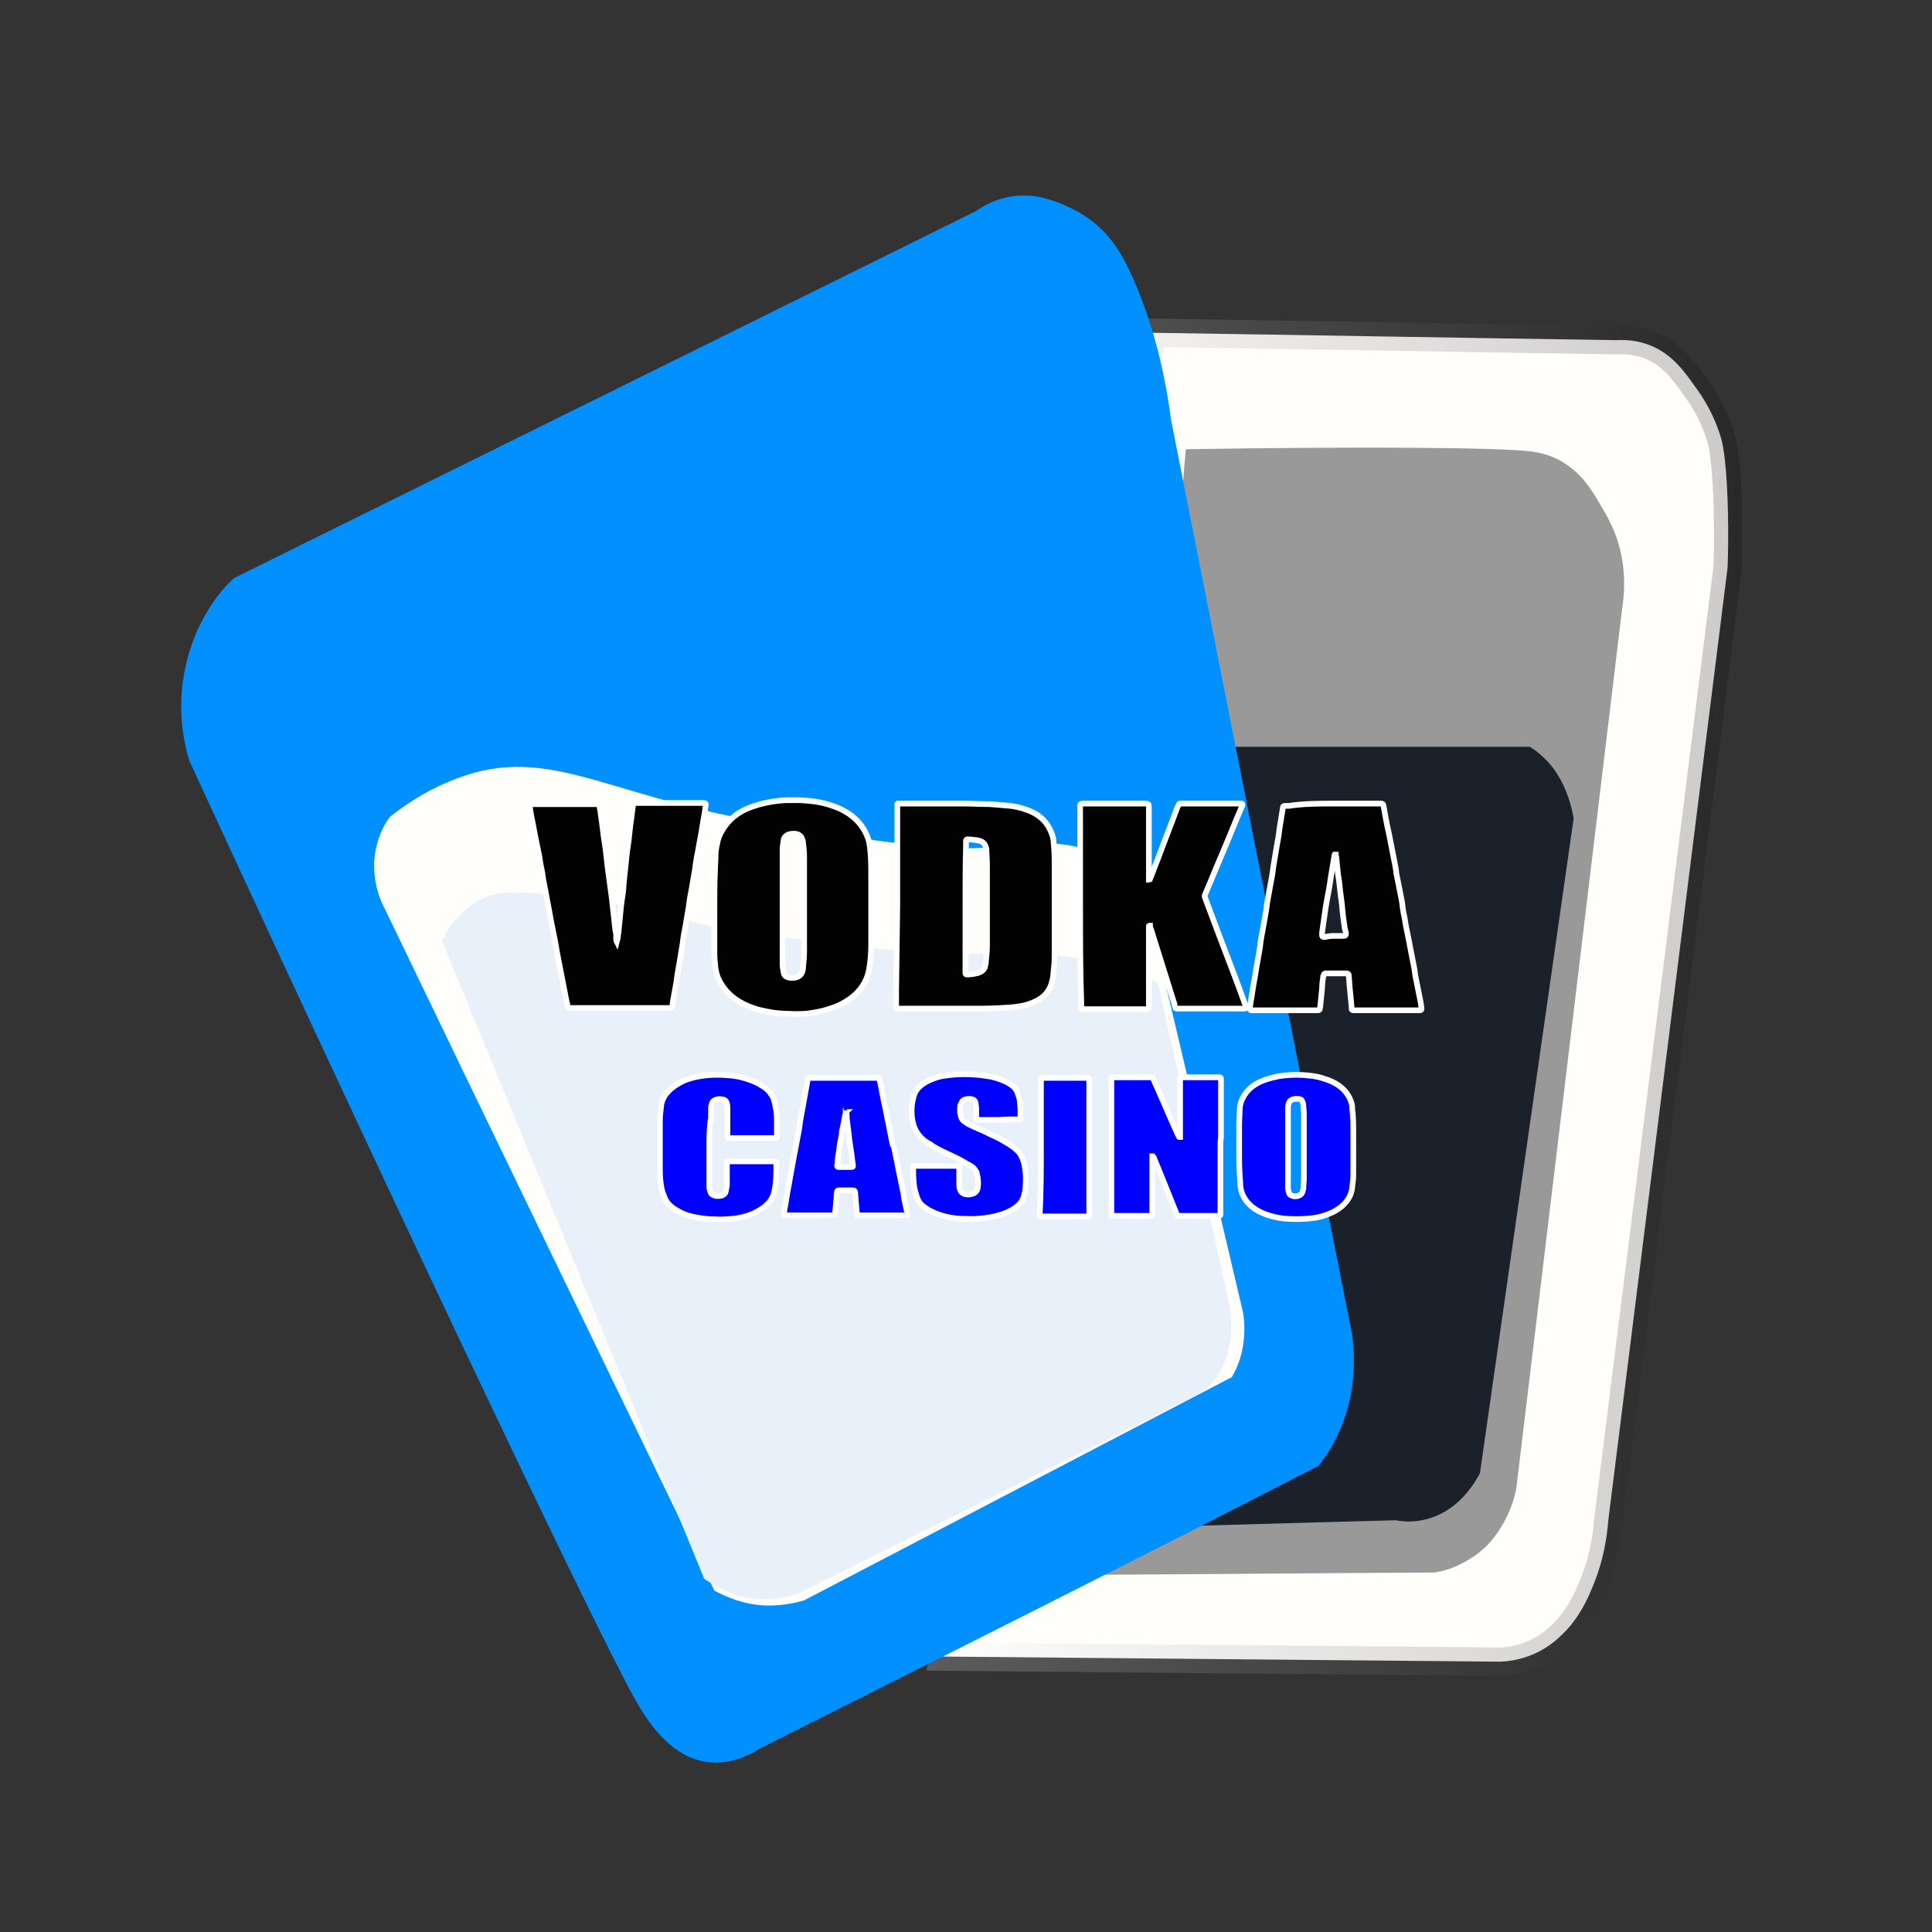
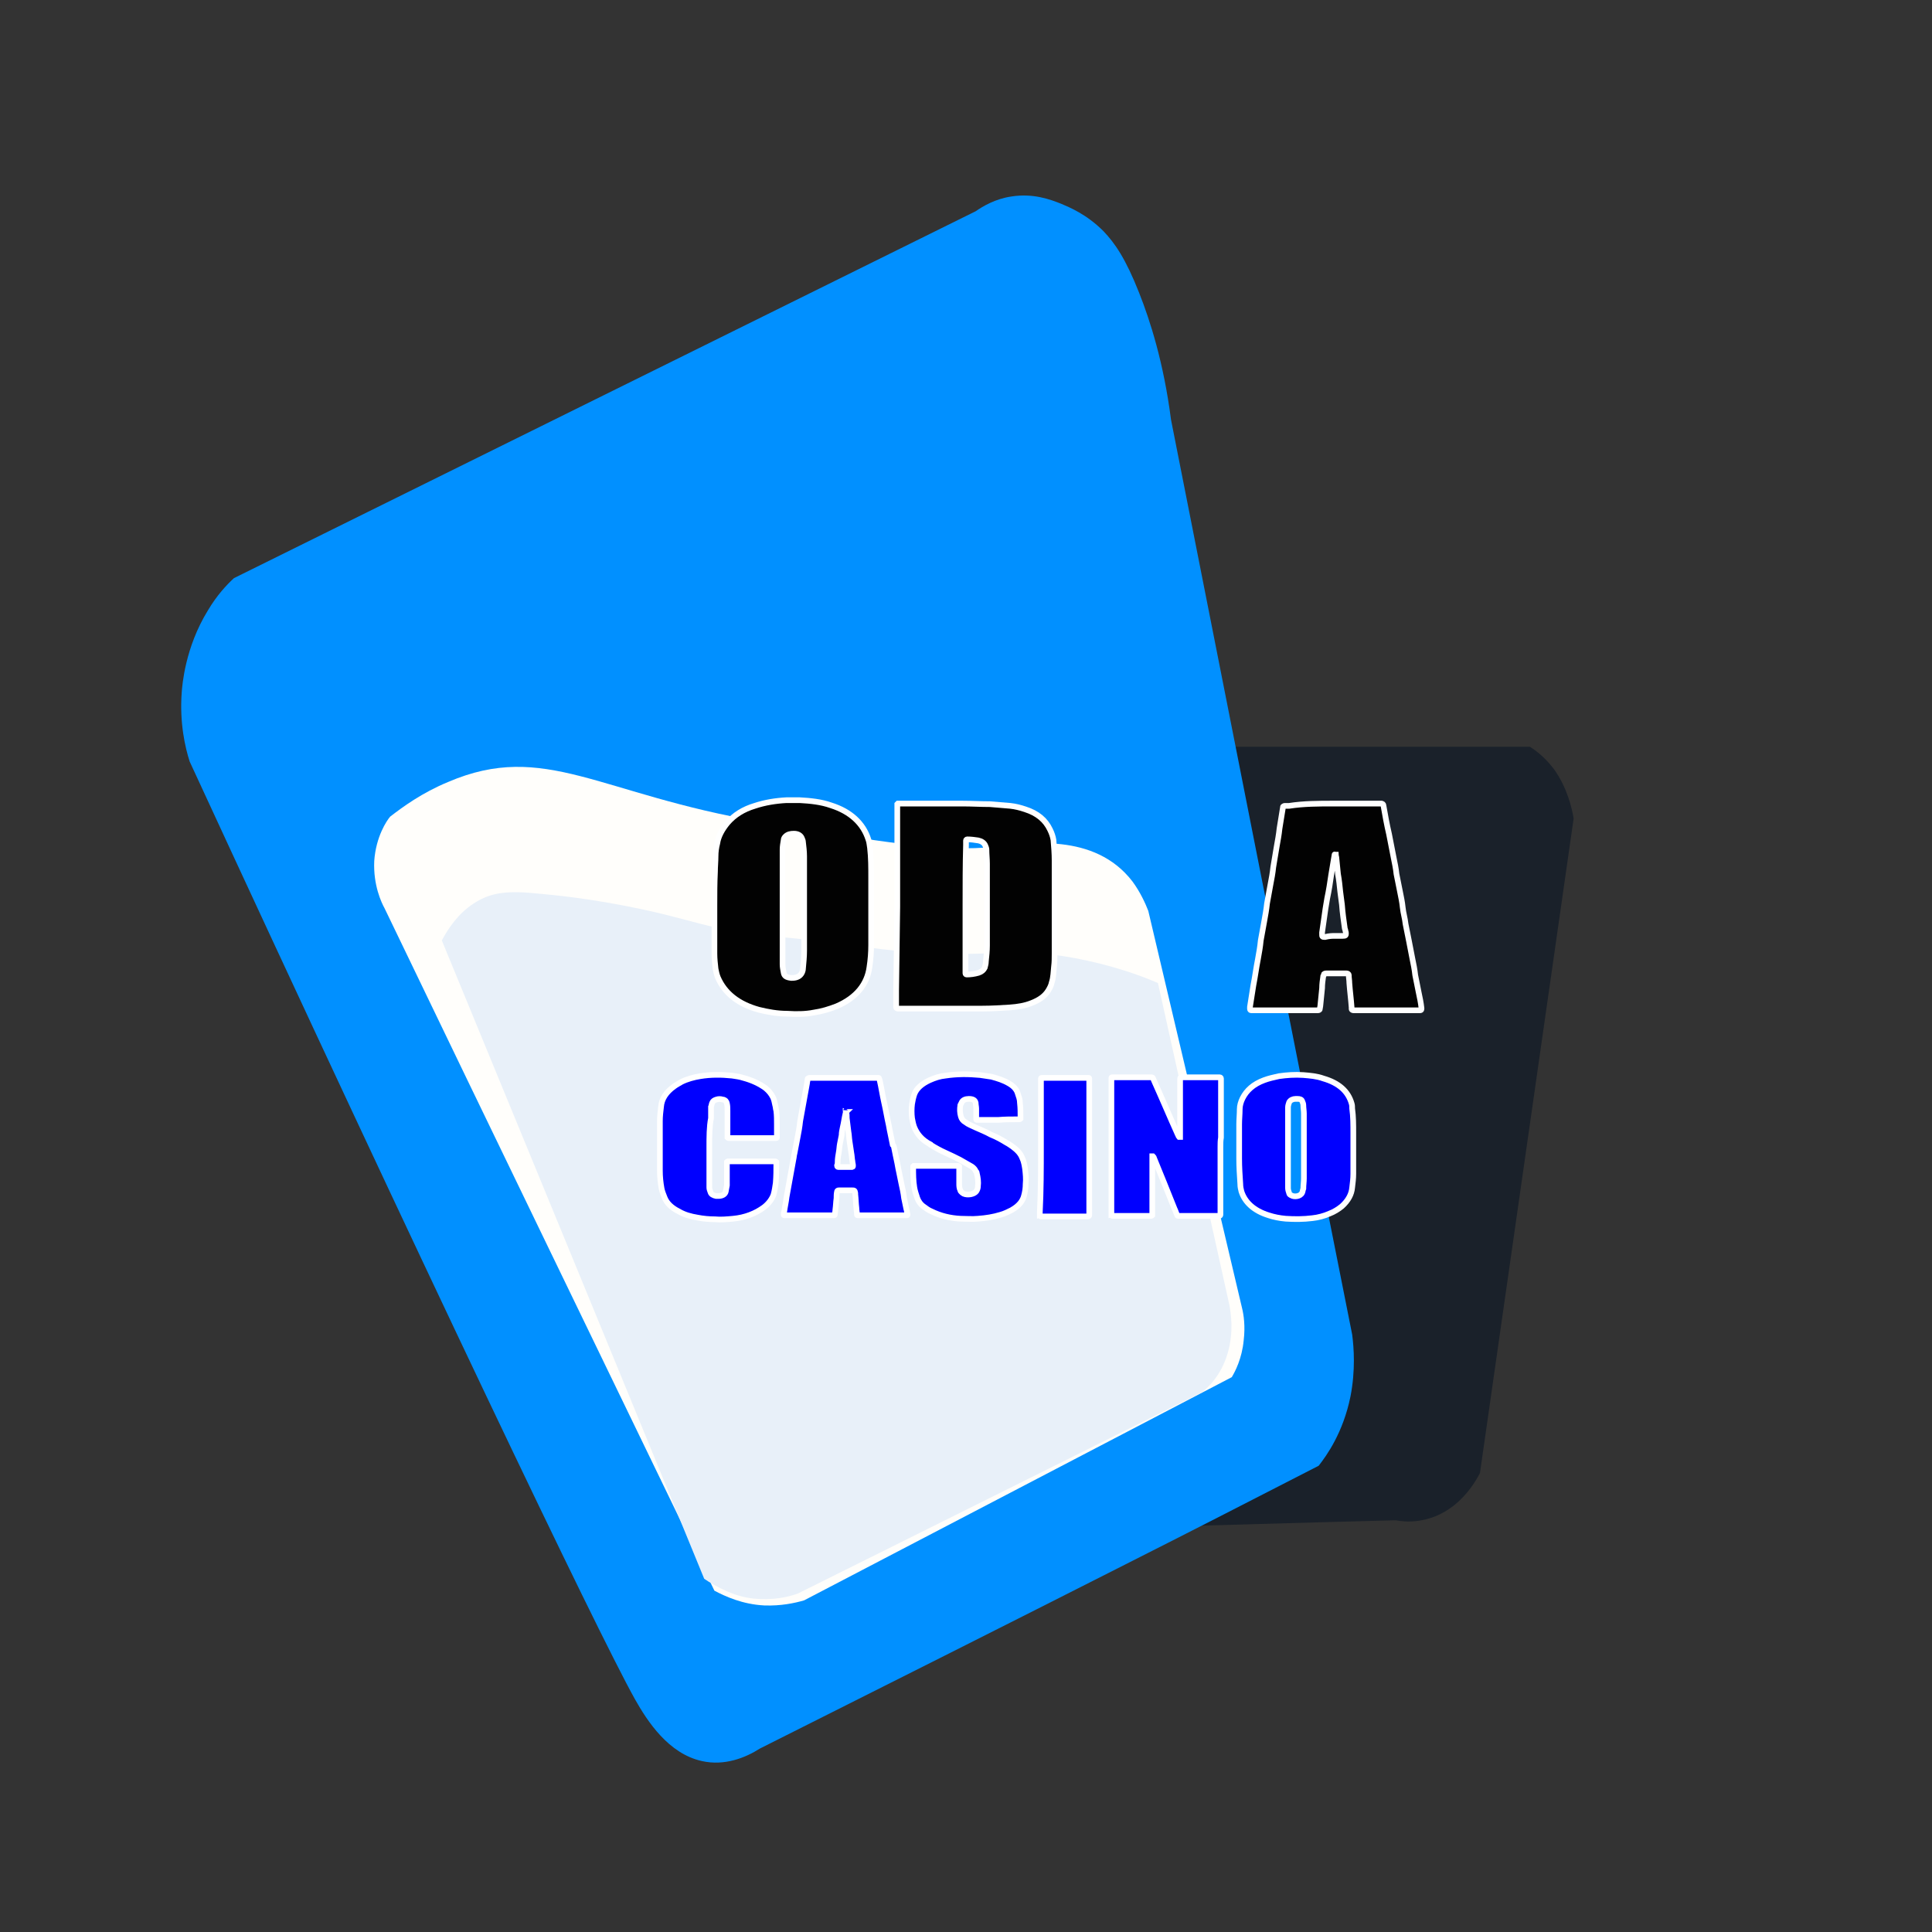
<svg xmlns="http://www.w3.org/2000/svg" version="1.1" id="Слой_1" x="0px" y="0px" viewBox="0 0 340.2 340.2" style="enable-background:new 0 0 340.2 340.2;" xml:space="preserve">
  <rect x="0" y="0" width="340.2" height="340.2" fill="#333333" stroke="none" />
  <style type="text/css">
	.st0{fill:#FFFEFB;stroke:url(#SVGID_1_);stroke-width:5;stroke-miterlimit:10;}
	.st1{fill:#999999;}
	.st2{fill:#1A212A;}
	.st3{fill:#0190FF;}
	.st4{fill:#FFFEFB;}
	.st5{fill:#E8F0F9;}
	.st6{fill:#020202;stroke:#FFFFFF;stroke-miterlimit:10;}
	.st7{fill:#0000FF;stroke:#FFFFFF;stroke-miterlimit:10;}
</style>
  <linearGradient id="SVGID_1_" gradientUnits="userSpaceOnUse" x1="163.151" y1="166.207" x2="306.664" y2="166.207" gradientTransform="matrix(1 0 0 -1 0 341.842)">
    <stop offset="0" style="stop-color:#FFFFFF;stop-opacity:0.2" />
    <stop offset="1" style="stop-color:#000000;stop-opacity:0.2" />
  </linearGradient>
-   <path class="st0" d="M202.8,58.6c27.3,0.4,54.6,0.9,82,1.3c1.6-0.1,4.4,0,7.4,1.7c2.9,1.7,4.6,4.1,6.3,6.5c1.4,1.9,3.3,4.8,4.6,9.2  c0.2,0.8,0.8,3,1.1,10.5c0.1,3.1,0.2,7.2,0,12.2c-7,55.9-14,111.8-21,167.7c-0.2,2.7-0.8,7.1-2.8,11.8c-0.9,2.2-2.4,5.5-5.3,8.3  c-4.1,4.1-8.7,4.7-10.9,4.8c-32.7-0.3-65.4-0.6-98.1-0.9C178.3,214.1,190.6,136.4,202.8,58.6L202.8,58.6z" />
-   <path class="st1" d="M208.8,79.1c31.9-0.5,55.4-0.3,60.9,0.4c2.9,0.4,4.8,1.4,6,2.2c3,2,4.6,4.6,6,7c1.3,2.2,3.1,5.1,3.9,9.6  c0.7,3.9,0.3,7.2,0,9.2c-6.2,51.5-12.4,103.1-18.6,154.6c-0.3,1.6-1,4-2.5,6.5c-2.1,3.7-4.8,5.4-6,6.1c-2.3,1.4-4.4,2-6,2.2  c-20.1,0.1-40.2,0.3-60.2,0.4C197.8,211.3,203.3,145.2,208.8,79.1L208.8,79.1z" />
  <path class="st2" d="M217.6,131.5h51.8c1.1,0.7,2.7,1.9,4.2,3.9c2.4,3.3,3.2,7,3.5,8.7c-5.5,38.4-11,76.9-16.5,115.3  c-0.8,1.5-2.2,3.8-4.6,5.7c-4.3,3.4-8.8,2.9-10.2,2.6c-15.9,0.4-31.8,0.9-47.6,1.3C204.7,223.2,211.1,177.4,217.6,131.5L217.6,131.5  z" />
  <path class="st3" d="M111.8,299.2c-6.7-12-37.4-76.3-78.4-165.1c-0.8-2.5-1.8-6.8-1.4-12.2c0.1-1.3,0.6-7.9,4.6-14.4  c1.6-2.7,3.3-4.5,4.6-5.7c43.5-21.5,87.1-43.1,130.6-64.6c1.3-0.9,3.5-2.2,6.3-2.6c3.8-0.6,6.8,0.5,8.8,1.3c1.4,0.6,4.4,1.8,7.4,4.8  c2,2.1,3.9,4.8,6.3,10.9c1.9,4.8,4.3,12.2,5.6,22.3c10.6,53.7,21.2,107.4,31.9,161.1c0.3,2.3,0.6,6.3-0.3,10.9  c-1.3,6.4-4.2,10.4-5.6,12.2c-11.1,5.7-22.2,11.4-33.3,17c-21.7,11-43.4,21.9-65.1,32.8c-2.5,1.6-6.2,3.1-10.2,2.2  C117.7,308.8,114,303.1,111.8,299.2L111.8,299.2z" />
  <path class="st4" d="M68.7,143.8c2.2-1.7,5.6-4.2,10.2-6.1c17-7.3,26.7,2.2,55,7c21.4,3.6,32.1,5.4,41.3,4.4  c5.7-0.6,17.5-2.6,24.2,6.1c1.4,1.9,2.3,3.9,2.8,5.2c5.5,23.3,11,46.6,16.5,69.9c0.3,1.2,0.6,3.2,0.3,5.7c-0.3,3.2-1.5,5.5-2.1,6.5  c-25.1,13.1-50.2,26.2-75.3,39.3c-1.7,0.5-4.1,1-7,0.9c-3.9-0.2-6.9-1.6-8.8-2.6C106.4,240,87,200,67.7,159.9c-0.5-0.9-2-4-1.8-8.3  C66.2,147.3,68.1,144.5,68.7,143.8L68.7,143.8z" />
  <path class="st5" d="M77.8,165.6c1-1.9,2.8-4.7,5.6-6.5c3.2-2.1,6.2-2.3,11.9-1.7c11.2,1,20.5,3.3,22.8,3.9  c4.4,1.1,6.4,1.8,10.9,2.6c4.3,0.8,7.3,1,10.5,1.3c10.2,1,11.2,1.5,18.2,2.2c17,1.6,19.6-0.9,31.5,1.3c6.4,1.2,11.5,3,14.7,4.4  c4.2,18.9,8.4,37.8,12.6,56.8c0.2,1.2,0.8,4.5-0.3,8.3c-1.2,4.2-3.7,6.3-4.6,7c-23.7,11.8-47.4,23.6-71.1,35.4  c-1.9,0.7-4.6,1.2-7.7,0.9c-2-0.2-3.7-0.8-4.8-1.3c-1.6-0.7-3-1.5-4-2.2C108.6,240.4,93.2,203,77.8,165.6L77.8,165.6z" />
  <g>
-     <path class="st6" d="M92.6,141.5c0.1,0,0.1,0.1,0.2,0.1c0.6,0,1.2,0,1.8,0c3.2,0,6.5,0,9.7,0c0.3,0,0.7,0,1,0   c0.1,0,0.2,0.1,0.2,0.2c0.1,0.3,0.1,0.6,0.2,0.9c0.1,0.7,0.2,1.5,0.3,2.2c0.1,0.8,0.2,1.6,0.3,2.4c0.1,0.7,0.2,1.3,0.3,2   c0.2,1.4,0.3,2.8,0.5,4.2c0.2,1.5,0.4,3,0.6,4.4c0.1,0.9,0.2,1.8,0.3,2.7c0.2,1.3,0.2,2.6,0.5,3.9c0,0.2,0,0.3,0,0.5   c0,0.2,0,0.3,0,0.5c0,0.1,0.1,0.3,0.1,0.3c0.1-0.4,0.3-0.8,0.2-1.3c0-0.1,0.1-0.1,0.1-0.2c0.1-1,0.2-2.1,0.3-3.1   c0.1-1.1,0.2-2.2,0.4-3.3c0.1-0.7,0.2-1.4,0.2-2.1c0.1-0.9,0.2-1.9,0.3-2.8c0.1-1,0.2-1.9,0.3-2.9c0.1-0.7,0.2-1.4,0.3-2.1   c0.1-0.9,0.2-1.8,0.3-2.7c0.2-1.2,0.3-2.4,0.5-3.7c0-0.1,0.2-0.2,0.3-0.2c0.2,0,0.4,0,0.6,0c3.7,0,7.3,0,11,0c0.2,0,0.4,0,0.6,0   c0.1,0,0.3,0.1,0.3,0.2c-0.1,0.5-0.1,0.9-0.2,1.4c-0.2,1.2-0.4,2.4-0.6,3.6c-0.2,1.1-0.4,2.2-0.6,3.3c-0.2,1-0.4,2.1-0.5,3.1   c-0.2,1.2-0.4,2.3-0.6,3.5c-0.2,1-0.4,2.1-0.5,3.1c-0.2,1.2-0.4,2.3-0.6,3.5c-0.2,1-0.4,2.1-0.5,3.1c-0.2,1.2-0.4,2.4-0.6,3.6   c-0.2,1.1-0.4,2.2-0.5,3.2c-0.2,1.1-0.4,2.2-0.6,3.3c0,0.3-0.1,0.5-0.1,0.8c0,0.3-0.1,0.4-0.6,0.4c-0.2,0-0.4,0-0.7,0   c-5.3,0-10.6,0-15.9,0c-0.3,0-0.5,0-0.8,0c-0.2,0-0.4-0.1-0.4-0.2c-0.1-0.3-0.1-0.6-0.2-0.8c-0.3-1.4-0.5-2.7-0.8-4.1   s-0.5-2.7-0.8-4.1c-0.2-0.9-0.3-1.9-0.5-2.8c-0.2-1-0.4-2-0.6-3c-0.2-0.9-0.3-1.8-0.5-2.7c-0.2-1.1-0.4-2.2-0.6-3.2   c-0.2-1-0.4-1.9-0.5-2.9c-0.2-0.9-0.4-1.9-0.5-2.8c-0.2-1-0.4-1.9-0.6-2.9c-0.2-1-0.4-2-0.6-3.1c-0.2-1-0.4-1.9-0.5-2.9   c0-0.1-0.1-0.3-0.1-0.4c0,0-0.1-0.1-0.2-0.1c-0.1,0-0.1,0.1-0.2,0.1C92.6,141.7,92.6,141.6,92.6,141.5L92.6,141.5z" />
    <path class="st6" d="M158,159.6c0-5.7,0-11.4,0-17.1c0-0.3,0-0.6,0-0.9c0,0,0.1-0.1,0.1-0.1c0.2,0,0.4,0,0.6,0c1.7,0,3.4,0,5,0   c1.9,0,3.9,0,5.8,0c1.6,0,3.2,0.1,4.8,0.1c1.2,0.1,2.4,0.2,3.6,0.3c0.9,0.1,1.7,0.3,2.6,0.6c2.2,0.7,3.6,1.9,4.4,3.6   c0.3,0.6,0.5,1.2,0.6,1.8c0.1,1.2,0.2,2.4,0.2,3.6c0,2.2,0,4.4,0,6.6c0,3.3,0,6.5,0,9.8c0,0.8,0,1.5-0.1,2.3   c-0.1,0.9-0.1,1.9-0.4,2.8c-0.1,0.5-0.3,0.9-0.6,1.4c-0.6,1-1.6,1.7-2.9,2.2c-1.2,0.5-2.5,0.7-3.9,0.8c-1.6,0.1-3.2,0.2-4.8,0.2   c-4.7,0-9.5,0-14.2,0c-0.2,0-0.4,0-0.7,0c-0.1,0-0.3-0.1-0.3-0.2c0-0.2,0-0.3,0-0.5c0-0.8,0-1.7,0-2.5L158,159.6L158,159.6z    M170,159.6c0,3.7,0,7.3,0,11c0,0.3,0,0.5,0,0.8c0,0.1,0.1,0.2,0.2,0.2c0.7,0,1.4-0.1,2.1-0.3c0.6-0.2,0.9-0.5,1.1-0.9   c0.1-0.4,0.2-0.7,0.2-1.1c0.1-0.9,0.2-1.9,0.2-2.8c0-4.8,0-9.6,0-14.4c0-0.8-0.1-1.7-0.1-2.5c0-0.2-0.1-0.5-0.2-0.7   c-0.2-0.5-0.7-0.8-1.2-0.9c-0.6-0.1-1.3-0.2-2-0.2c-0.1,0-0.2,0.1-0.2,0.2c0,0.3,0,0.5,0,0.8C170,152.3,170,155.9,170,159.6   L170,159.6z" />
    <path class="st7" d="M214.9,202c0,3.8,0,7.7,0,11.5c0,0.7,0.1,0.6-0.9,0.6c-2,0-4,0-5.9,0c-0.2,0-0.4,0-0.6,0c-0.1,0-0.2,0-0.2-0.1   c-0.2-0.4-0.3-0.8-0.5-1.2c-1.2-3-2.4-6-3.6-8.9c0-0.1-0.1-0.2-0.2-0.3c0,0-0.1,0-0.1,0c0,0,0,0,0,0c0,0.2,0,0.3,0,0.5   c0,1.9,0,3.9,0,5.8c0,1.2,0,2.4,0,3.6c0,0.2,0,0.3,0,0.5c0,0-0.1,0.1-0.2,0.1c-0.1,0-0.2,0-0.3,0c-2.1,0-4.2,0-6.3,0   c-0.1,0-0.2,0-0.2,0c-0.1,0-0.1-0.1-0.2-0.1c0,0,0-0.1,0-0.2c0-0.2,0-0.3,0-0.5c0-7.6,0-15.3,0-22.9c0-0.2,0-0.4,0-0.6   c0-0.1,0.1-0.1,0.2-0.1c0.1,0,0.2,0,0.3,0c2.1,0,4.1,0,6.2,0c0.1,0,0.3,0,0.4,0c0.1,0,0.2,0.1,0.2,0.1c0.1,0.2,0.2,0.5,0.3,0.7   c1.4,3.1,2.7,6.2,4.1,9.3c0.1,0.1,0.1,0.3,0.2,0.4c0,0,0,0,0.1,0c0,0,0.1,0,0.1,0c0,0,0-0.1,0-0.1c0-0.2,0-0.4,0-0.6c0-3,0-6,0-9   c0-0.2,0-0.3,0-0.5c0-0.3,0.1-0.3,0.4-0.3c0,0,0.1,0,0.1,0c2.1,0,4.2,0,6.3,0c0.1,0,0.2,0,0.2,0c0.1,0,0.2,0.1,0.2,0.2   c0,0.2,0,0.3,0,0.5c0,3.3,0,6.6,0,9.9C214.9,200.9,214.9,201.4,214.9,202L214.9,202z" />
    <path class="st7" d="M238.3,202c0,1.6,0,3.1,0,4.7c0,0.8-0.1,1.6-0.2,2.4c-0.1,1.2-0.7,2.3-1.8,3.3c-0.6,0.5-1.4,1-2.2,1.3   c-0.9,0.4-2,0.7-3,0.8c-1.6,0.2-3.1,0.2-4.7,0.1c-1.1-0.1-2.1-0.3-3-0.6c-2.6-0.8-4.2-2.3-4.8-4.2c-0.1-0.4-0.2-0.8-0.2-1.3   c-0.1-1.5-0.2-3-0.2-4.5c0-2,0-4,0-6c0-0.9,0.1-1.8,0.1-2.7c0-0.6,0.2-1.3,0.5-1.9c0.7-1.4,1.9-2.5,3.8-3.2   c0.8-0.3,1.7-0.5,2.6-0.7c1.4-0.2,2.8-0.3,4.3-0.2c1.2,0.1,2.4,0.2,3.5,0.6c2.8,0.8,4.4,2.3,5,4.4c0.1,0.3,0.1,0.6,0.1,0.9   c0.2,1.4,0.2,2.9,0.2,4.3C238.3,200.4,238.3,201.2,238.3,202C238.3,202,238.3,202,238.3,202L238.3,202z M229.6,201.9   c0-1.9,0-3.9,0-5.8c0-0.5-0.1-1-0.1-1.5c0-0.2-0.1-0.5-0.2-0.7c-0.1-0.3-0.4-0.4-0.8-0.4c-0.1,0-0.3,0-0.4,0   c-0.4,0-0.9,0.2-1.1,0.6c-0.1,0.3-0.2,0.6-0.2,0.9c0,0.3,0,0.7,0,1c0,3.9,0,7.9,0,11.9c0,0.4,0,0.9,0,1.3c0,0.3,0.1,0.6,0.2,0.9   c0,0.2,0.2,0.3,0.4,0.4c0.5,0.3,1.6,0.2,1.9-0.5c0.1-0.2,0.1-0.5,0.2-0.7c0-0.6,0.1-1.2,0.1-1.8   C229.6,205.5,229.6,203.7,229.6,201.9L229.6,201.9z" />
-     <path class="st6" d="M190.2,159.6c0-5.7,0-11.4,0-17.1c0-1.1-0.2-1,1.3-1c3.2,0,6.3,0,9.5,0c0.3,0,0.5,0,0.8,0   c0.3,0,0.5,0.1,0.5,0.4c0,0.2,0,0.5,0,0.7c0,3.8,0,7.6,0,11.3c0,0.3,0,0.6,0,0.9c0,0,0,0,0,0.1c0.1,0,0.1-0.1,0.2-0.1   c0.5-1.2,0.9-2.4,1.4-3.6c1.1-3,2.3-6,3.4-9c0.1-0.2,0.2-0.4,0.3-0.6c0,0,0.1-0.1,0.2-0.1c0.1,0,0.2,0,0.3,0c3.4,0,6.9,0,10.3,0   c0.1,0,0.1,0,0.2,0c0.1,0,0.2,0.1,0.2,0.2c-0.1,0.2-0.1,0.3-0.2,0.5c-1.2,2.8-2.3,5.6-3.5,8.4c-1,2.3-1.9,4.6-2.9,6.9   c-0.1,0.2-0.1,0.4,0,0.6c0.8,2.1,1.6,4.3,2.4,6.4c1.6,4.2,3.2,8.3,4.7,12.5c0.1,0.1,0.1,0.3,0.1,0.4c0,0.1-0.1,0.2-0.2,0.2   c-0.2,0-0.4,0-0.6,0c-3.6,0-7.2,0-10.7,0c-0.2,0-0.4,0-0.7,0c-0.1,0-0.1-0.1-0.2-0.1c-0.1-0.2-0.2-0.4-0.2-0.7   c-1.4-4.4-2.7-8.7-4.1-13.1c-0.1-0.2-0.2-0.5-0.2-0.7c0,0-0.1,0-0.1,0c-0.1,0-0.1,0-0.1,0.1c0,0.3,0,0.6,0,0.9c0,4.2,0,8.4,0,12.6   c0,0.3,0,0.5,0,0.8c0,0.1-0.2,0.2-0.4,0.3c-0.1,0-0.2,0-0.3,0c-3.5,0-7.1,0-10.6,0c-0.1,0-0.3,0-0.4,0c-0.1,0-0.2-0.1-0.2-0.2   c0-0.3,0-0.6,0-0.9C190.2,171,190.2,165.3,190.2,159.6L190.2,159.6z" />
    <path class="st6" d="M125.8,159.5c0-2,0-4,0.1-6c0-0.9,0.1-1.8,0.1-2.7c0-0.8,0.1-1.5,0.3-2.3c0.2-1.3,0.9-2.5,1.8-3.6   c1.2-1.4,2.8-2.4,4.8-3c1.8-0.6,3.7-0.9,5.6-1c0.8,0,1.6,0,2.3,0c1.9,0.1,3.8,0.3,5.5,0.9c3.5,1.1,5.7,3.2,6.6,6   c0.2,0.5,0.2,1,0.3,1.5c0.2,1.7,0.2,3.5,0.2,5.2c0,4,0,7.9,0,11.9c0,1.3-0.1,2.6-0.3,3.9c-0.4,3-2.3,5.4-5.8,6.9   c-1.3,0.5-2.6,0.9-4,1.1c-1.5,0.3-3.1,0.3-4.7,0.2c-1.7,0-3.4-0.3-5-0.7c-3.6-1-6-2.9-7.2-5.7c-0.2-0.5-0.3-1-0.4-1.5   c-0.1-0.9-0.2-1.8-0.2-2.7C125.8,165,125.8,162.3,125.8,159.5L125.8,159.5z M141.6,159.6c0-2.9,0-5.8,0-8.8c0-0.8-0.1-1.7-0.2-2.5   c0-0.2-0.1-0.5-0.2-0.7c-0.2-0.5-0.7-0.8-1.4-0.8c-0.6,0-1.1,0.1-1.5,0.5c-0.2,0.2-0.3,0.4-0.3,0.6c-0.1,0.6-0.2,1.1-0.2,1.7   c0,1.1,0,2.2,0,3.3c0,5.2,0,10.4,0,15.5c0,0.5,0,0.9,0,1.4c0,0.5,0.1,1,0.2,1.5c0.1,0.6,0.5,0.8,1.3,0.9c0.1,0,0.1,0,0.2,0   c0.8,0,1.4-0.3,1.7-0.9c0.1-0.2,0.2-0.5,0.2-0.8c0.1-1,0.2-2.1,0.2-3.1C141.6,164.9,141.6,162.3,141.6,159.6L141.6,159.6z" />
    <path class="st6" d="M234.8,141.5c2.6,0,5.2,0,7.8,0c0.2,0,0.4,0,0.7,0c0.1,0,0.1,0.1,0.2,0.1c0,0,0.1,0.1,0.1,0.2   c0.3,1.7,0.6,3.4,1,5.1c0.3,1.4,0.5,2.7,0.8,4.1c0.2,1,0.4,1.9,0.5,2.9c0.2,1,0.4,2,0.6,3c0.2,1,0.4,1.9,0.5,2.9s0.4,1.9,0.5,2.9   c0.2,1,0.4,2,0.6,3c0.2,1,0.4,2,0.6,3.1c0.2,1,0.4,1.9,0.5,2.9c0.2,1,0.4,2,0.6,3c0.2,0.9,0.4,1.9,0.5,2.8c0,0.1,0,0.1,0,0.2   c0,0.1-0.1,0.2-0.2,0.2c-0.2,0-0.4,0-0.6,0c-1.5,0-3.1,0-4.6,0c-2,0-4,0-6,0c-0.2,0-0.4,0-0.6,0c-0.1,0-0.3-0.1-0.3-0.2   c0-0.1,0-0.2,0-0.3c-0.1-1.4-0.3-2.9-0.4-4.3c0-0.5-0.1-0.9-0.1-1.4c0-0.2-0.2-0.3-0.4-0.3c-1.2,0-2.4,0-3.6,0   c-0.2,0-0.4,0.1-0.4,0.2c0,0.1,0,0.2-0.1,0.3c-0.1,0.7-0.2,1.4-0.2,2.1c-0.1,1-0.2,2-0.3,3c0,0.2-0.1,0.5-0.1,0.7   c0,0.1-0.2,0.2-0.3,0.2c-0.1,0-0.2,0-0.3,0c-3.7,0-7.4,0-11.1,0c-0.1,0-0.3,0-0.4,0c-0.1,0-0.2-0.1-0.2-0.2c0-0.1,0-0.3,0-0.4   c0.2-1.3,0.4-2.6,0.6-3.8c0.3-1.5,0.5-3.1,0.8-4.6c0.2-1.1,0.4-2.2,0.5-3.3c0.2-1.1,0.4-2.2,0.6-3.3c0.2-1.1,0.4-2.2,0.5-3.2   c0.2-1.1,0.4-2.2,0.6-3.3c0.2-1,0.4-2.1,0.5-3.1c0.2-1.2,0.4-2.4,0.6-3.6c0.2-1.1,0.4-2.2,0.5-3.2c0.2-1.2,0.4-2.4,0.6-3.7   c0-0.1,0-0.2,0.1-0.2c0,0,0.1-0.1,0.2-0.1c0.3,0,0.5,0,0.8,0C229.6,141.5,232.2,141.5,234.8,141.5L234.8,141.5z M235.1,164.8   L235.1,164.8c0.4,0,0.9,0,1.3,0c0.6,0,0.6-0.1,0.6-0.5c0-0.2-0.1-0.3-0.1-0.5c0-0.1-0.1-0.2-0.1-0.3c-0.2-1.4-0.4-2.8-0.5-4.2   c-0.1-0.8-0.2-1.5-0.3-2.3c-0.1-1-0.2-2-0.4-3.1c-0.1-1-0.2-2-0.3-3c0-0.1-0.1-0.3-0.1-0.4c0,0-0.1,0-0.1,0c-0.1,0-0.1-0.1-0.1,0   c-0.2,1.2-0.4,2.4-0.6,3.6c-0.2,1.4-0.4,2.7-0.7,4.1c-0.1,0.6-0.2,1.2-0.3,1.8c-0.2,1.4-0.4,2.8-0.6,4.2c0,0.1,0,0.2,0,0.3   c0,0.4,0,0.5,0.5,0.5C234.1,164.8,234.6,164.8,235.1,164.8L235.1,164.8z" />
    <path class="st7" d="M157.4,201.9c0.2,1,0.4,2,0.6,2.9c0.2,1.2,0.5,2.4,0.7,3.5c0.2,0.9,0.4,1.8,0.5,2.7c0.1,0.6,0.3,1.3,0.4,1.9   c0.1,0.3,0.1,0.6,0.2,1c0,0,0,0.1-0.1,0.1c-0.2,0-0.4,0-0.6,0c-1.8,0-3.7,0-5.5,0c-0.8,0-1.5,0-2.3,0c-0.1,0-0.2,0-0.3,0   c0,0-0.1,0-0.1-0.1c0,0,0,0,0-0.1c0-0.4-0.1-0.7-0.1-1.1c-0.1-0.8-0.1-1.6-0.2-2.4c0-0.1,0-0.2,0-0.2c-0.1-0.5-0.1-0.5-0.7-0.5   c-0.7,0-1.5,0-2.2,0c-0.2,0-0.3,0.1-0.3,0.2c-0.1,0.4-0.1,0.8-0.1,1.2c-0.1,0.7-0.1,1.3-0.2,2c0,0.3-0.1,0.6-0.1,0.9   c0,0.1-0.1,0.1-0.2,0.1c-0.1,0-0.3,0-0.4,0c-2.6,0-5.3,0-7.9,0c-0.1,0-0.3,0-0.4,0c0,0-0.1,0-0.1-0.1c0-0.2,0-0.4,0.1-0.6   c0.1-0.8,0.3-1.6,0.4-2.5c0.1-0.7,0.3-1.5,0.4-2.2c0.1-0.7,0.3-1.5,0.4-2.2c0.1-0.7,0.3-1.5,0.4-2.2c0.1-0.4,0.1-0.8,0.2-1.1   c0.2-0.9,0.3-1.7,0.5-2.6c0.2-1,0.4-2.1,0.5-3.1c0.1-0.7,0.3-1.5,0.4-2.2c0.1-0.7,0.3-1.5,0.4-2.2c0.1-0.7,0.3-1.5,0.4-2.2   c0-0.2,0.1-0.5,0.1-0.7c0-0.1,0-0.2,0.1-0.2c0,0,0.1-0.1,0.2-0.1c0.1,0,0.2,0,0.3,0c3.8,0,7.7,0,11.5,0c0.1,0,0.3,0,0.4,0   c0,0,0.1,0,0.1,0.1c0,0.1,0.1,0.2,0.1,0.3c0.3,1.3,0.5,2.7,0.8,4c0.3,1.3,0.5,2.6,0.8,3.9c0.2,1.2,0.5,2.4,0.7,3.5   C157.4,201.8,157.4,201.9,157.4,201.9L157.4,201.9z M149,195.8c0-0.1,0-0.1,0-0.2c0,0,0-0.1,0-0.1c0,0,0,0.1-0.1,0.1   C148.9,195.8,148.9,195.8,149,195.8c-0.1,0.1-0.1,0.1-0.1,0.2c-0.2,0.8-0.3,1.7-0.5,2.5c-0.1,0.5-0.2,0.9-0.2,1.4   c-0.1,0.5-0.2,1-0.3,1.5c-0.1,0.5-0.1,1-0.2,1.5c-0.1,0.6-0.2,1.1-0.2,1.7c0,0.2,0,0.4-0.1,0.6c0,0,0,0,0,0.1   c0,0.1,0.1,0.2,0.2,0.2c0.5,0,1,0,1.5,0c0.2,0,0.5,0,0.7,0c0.4,0,0.4,0,0.4-0.3c0-0.2-0.1-0.5-0.1-0.7c-0.1-0.5-0.1-1-0.2-1.5   c-0.1-0.7-0.2-1.3-0.3-2c-0.1-0.6-0.1-1.2-0.2-1.7c-0.1-0.8-0.2-1.6-0.3-2.4C149.1,196.5,149.1,196.2,149,195.8L149,195.8z" />
    <path class="st7" d="M124.9,202c0,1.8,0,3.6,0,5.4c0,0.6,0,1.1,0,1.7c0,0.3,0.1,0.5,0.2,0.8c0.1,0.4,0.5,0.6,1,0.7   c0.1,0,0.3,0,0.4,0c0.7,0,1.2-0.3,1.3-0.8c0.1-0.4,0.1-0.7,0.2-1.1c0-0.4,0-0.9,0-1.3c0-0.8,0-1.7,0-2.5c0-0.1,0-0.2,0-0.3   c0,0,0.1-0.1,0.2-0.1c0.1,0,0.2,0,0.3,0c2.6,0,5.1,0,7.7,0c0.1,0,0.2,0,0.3,0c0.1,0,0.2,0.1,0.2,0.1c0,0.1,0,0.1,0,0.2   c0,1.2,0,2.3-0.1,3.5c-0.1,0.7-0.2,1.4-0.4,2.1c-0.3,0.8-0.9,1.6-1.7,2.2c-1.5,1.1-3.3,1.8-5.4,2c-1.1,0.1-2.2,0.2-3.2,0.1   c-1,0-2.1-0.1-3.1-0.3c-1.2-0.2-2.3-0.5-3.3-1.1c-1.2-0.6-2.1-1.4-2.5-2.5c-0.2-0.5-0.4-1-0.5-1.5c-0.2-1.1-0.3-2.1-0.3-3.2   c0-2.9,0-5.8,0-8.7c0-0.8,0.1-1.7,0.2-2.5c0.1-1.4,0.9-2.6,2.3-3.6c0.4-0.3,0.8-0.5,1.3-0.8c1-0.5,2.1-0.8,3.3-1   c1.8-0.3,3.7-0.3,5.6-0.1c0.7,0.1,1.4,0.2,2,0.4c1.5,0.4,2.8,1,3.9,1.8c0.6,0.5,1,1,1.3,1.6c0.2,0.4,0.3,0.9,0.4,1.4   c0.1,0.3,0.1,0.7,0.2,1c0.1,0.8,0.1,1.6,0.1,2.4c0,0.7,0,1.3,0,2c0,0.1,0,0.2,0,0.3c0,0.1-0.1,0.1-0.2,0.1c-0.1,0-0.2,0-0.3,0   c-2.6,0-5.1,0-7.7,0c-0.1,0-0.2,0-0.3,0c-0.1,0-0.2-0.1-0.2-0.1c0-0.2,0-0.3,0-0.5c0-1.4,0-2.8,0-4.2c0-0.4,0-0.9-0.1-1.3   c0-0.1-0.1-0.2-0.1-0.3c-0.1-0.2-0.4-0.4-0.7-0.4c-0.3-0.1-0.7-0.1-1,0c-0.4,0.1-0.7,0.3-0.8,0.6c-0.1,0.2-0.1,0.5-0.2,0.7   c0,0.1,0,0.3,0,0.4c0,0.5,0,1,0,1.6C124.9,198.4,124.9,200.2,124.9,202L124.9,202z" />
    <path class="st7" d="M175.8,197.2c-1.1,0-2.2,0-3.3,0c-0.2,0-0.3,0-0.5,0c-0.1,0-0.1-0.1-0.1-0.1c0-0.1,0-0.3,0-0.4   c0-0.5,0-1,0-1.5c0-0.3-0.1-0.7-0.1-1c-0.1-0.5-0.5-0.7-1.2-0.7c-0.6,0-1,0.2-1.2,0.5c-0.1,0.2-0.2,0.4-0.3,0.6   c-0.1,0.7-0.1,1.3,0.1,2c0.1,0.4,0.4,0.8,0.8,1c0.5,0.4,1.1,0.6,1.7,0.9c0.9,0.4,1.9,0.8,2.8,1.3c1,0.4,1.9,0.9,2.7,1.4   c0.4,0.2,0.8,0.5,1.1,0.7c0.8,0.6,1.4,1.2,1.7,2c0.3,0.6,0.4,1.3,0.5,1.9c0.1,0.9,0.2,1.8,0.1,2.7c0,0.7-0.1,1.4-0.3,2.1   c-0.1,0.4-0.3,0.8-0.6,1.2c-0.4,0.5-0.9,0.9-1.6,1.3c-0.6,0.3-1.2,0.6-1.9,0.8c-1.3,0.4-2.6,0.6-4,0.7c-1,0.1-2.1,0-3.1,0   c-1.8-0.1-3.5-0.5-5.1-1.3c-0.5-0.2-0.9-0.5-1.3-0.8c-0.6-0.4-1-1-1.2-1.6c-0.2-0.6-0.4-1.2-0.5-1.8c-0.2-1.2-0.2-2.4-0.2-3.6   c0,0,0-0.1,0-0.1c0,0,0.1-0.1,0.1-0.1c0.1,0,0.3,0,0.4,0c2.3,0,4.7,0,7,0c0.1,0,0.3,0,0.4,0c0.1,0,0.2,0.1,0.2,0.1   c0,0.1,0,0.3,0,0.4c0,0.9,0,1.7,0,2.6c0,0.4,0,0.8,0.2,1.2c0,0.1,0.1,0.2,0.2,0.3c0.1,0.1,0.2,0.2,0.4,0.3c0.7,0.3,1.8,0.1,2.2-0.4   c0.2-0.3,0.3-0.6,0.3-0.9c0.1-0.8,0-1.5-0.2-2.3c0-0.2-0.1-0.3-0.2-0.4c-0.1-0.3-0.4-0.6-0.7-0.8c-0.7-0.4-1.4-0.8-2.1-1.2   c-0.8-0.4-1.6-0.8-2.5-1.2c-0.9-0.4-1.8-0.9-2.6-1.4c0,0-0.1,0-0.1-0.1c-1.5-0.8-2.3-1.8-2.8-3c-0.2-0.5-0.3-1.1-0.4-1.6   c-0.1-0.8-0.1-1.7,0-2.5c0.1-0.6,0.2-1.1,0.4-1.7c0.4-1.1,1.4-1.9,2.7-2.5c0.9-0.4,1.8-0.7,2.8-0.8c2-0.3,4-0.3,6.1-0.1   c0.7,0.1,1.3,0.2,2,0.3c1.1,0.3,2.1,0.6,3.1,1.2c0.7,0.4,1.3,1,1.5,1.7c0.2,0.6,0.4,1.1,0.4,1.7c0.1,0.9,0.1,1.7,0.1,2.6   c0,0.1,0,0.1,0,0.2c0,0-0.1,0.1-0.2,0.1c-0.2,0-0.3,0-0.5,0C178,197.1,176.9,197.1,175.8,197.2L175.8,197.2z" />
    <path class="st7" d="M183.3,202c0-3.8,0-7.7,0-11.5c0-0.2,0-0.4,0-0.6c0-0.1,0.1-0.1,0.2-0.1c0.1,0,0.2,0,0.2,0c2.6,0,5.1,0,7.7,0   c0.1,0,0.2,0,0.3,0c0.1,0,0.1,0.1,0.1,0.1c0,0.1,0,0.1,0,0.2c0,0.2,0,0.3,0,0.5c0,7.6,0,15.2,0,22.8c0,0.2,0,0.4,0,0.6   c0,0.1-0.1,0.2-0.3,0.2c-0.9,0-1.9,0-2.8,0c-1.6,0-3.2,0-4.8,0c-0.2,0-0.4,0-0.6,0c-0.1,0-0.1-0.1-0.2-0.1c0-0.2,0-0.4,0-0.6   C183.3,209.6,183.3,205.8,183.3,202L183.3,202z" />
  </g>
</svg>